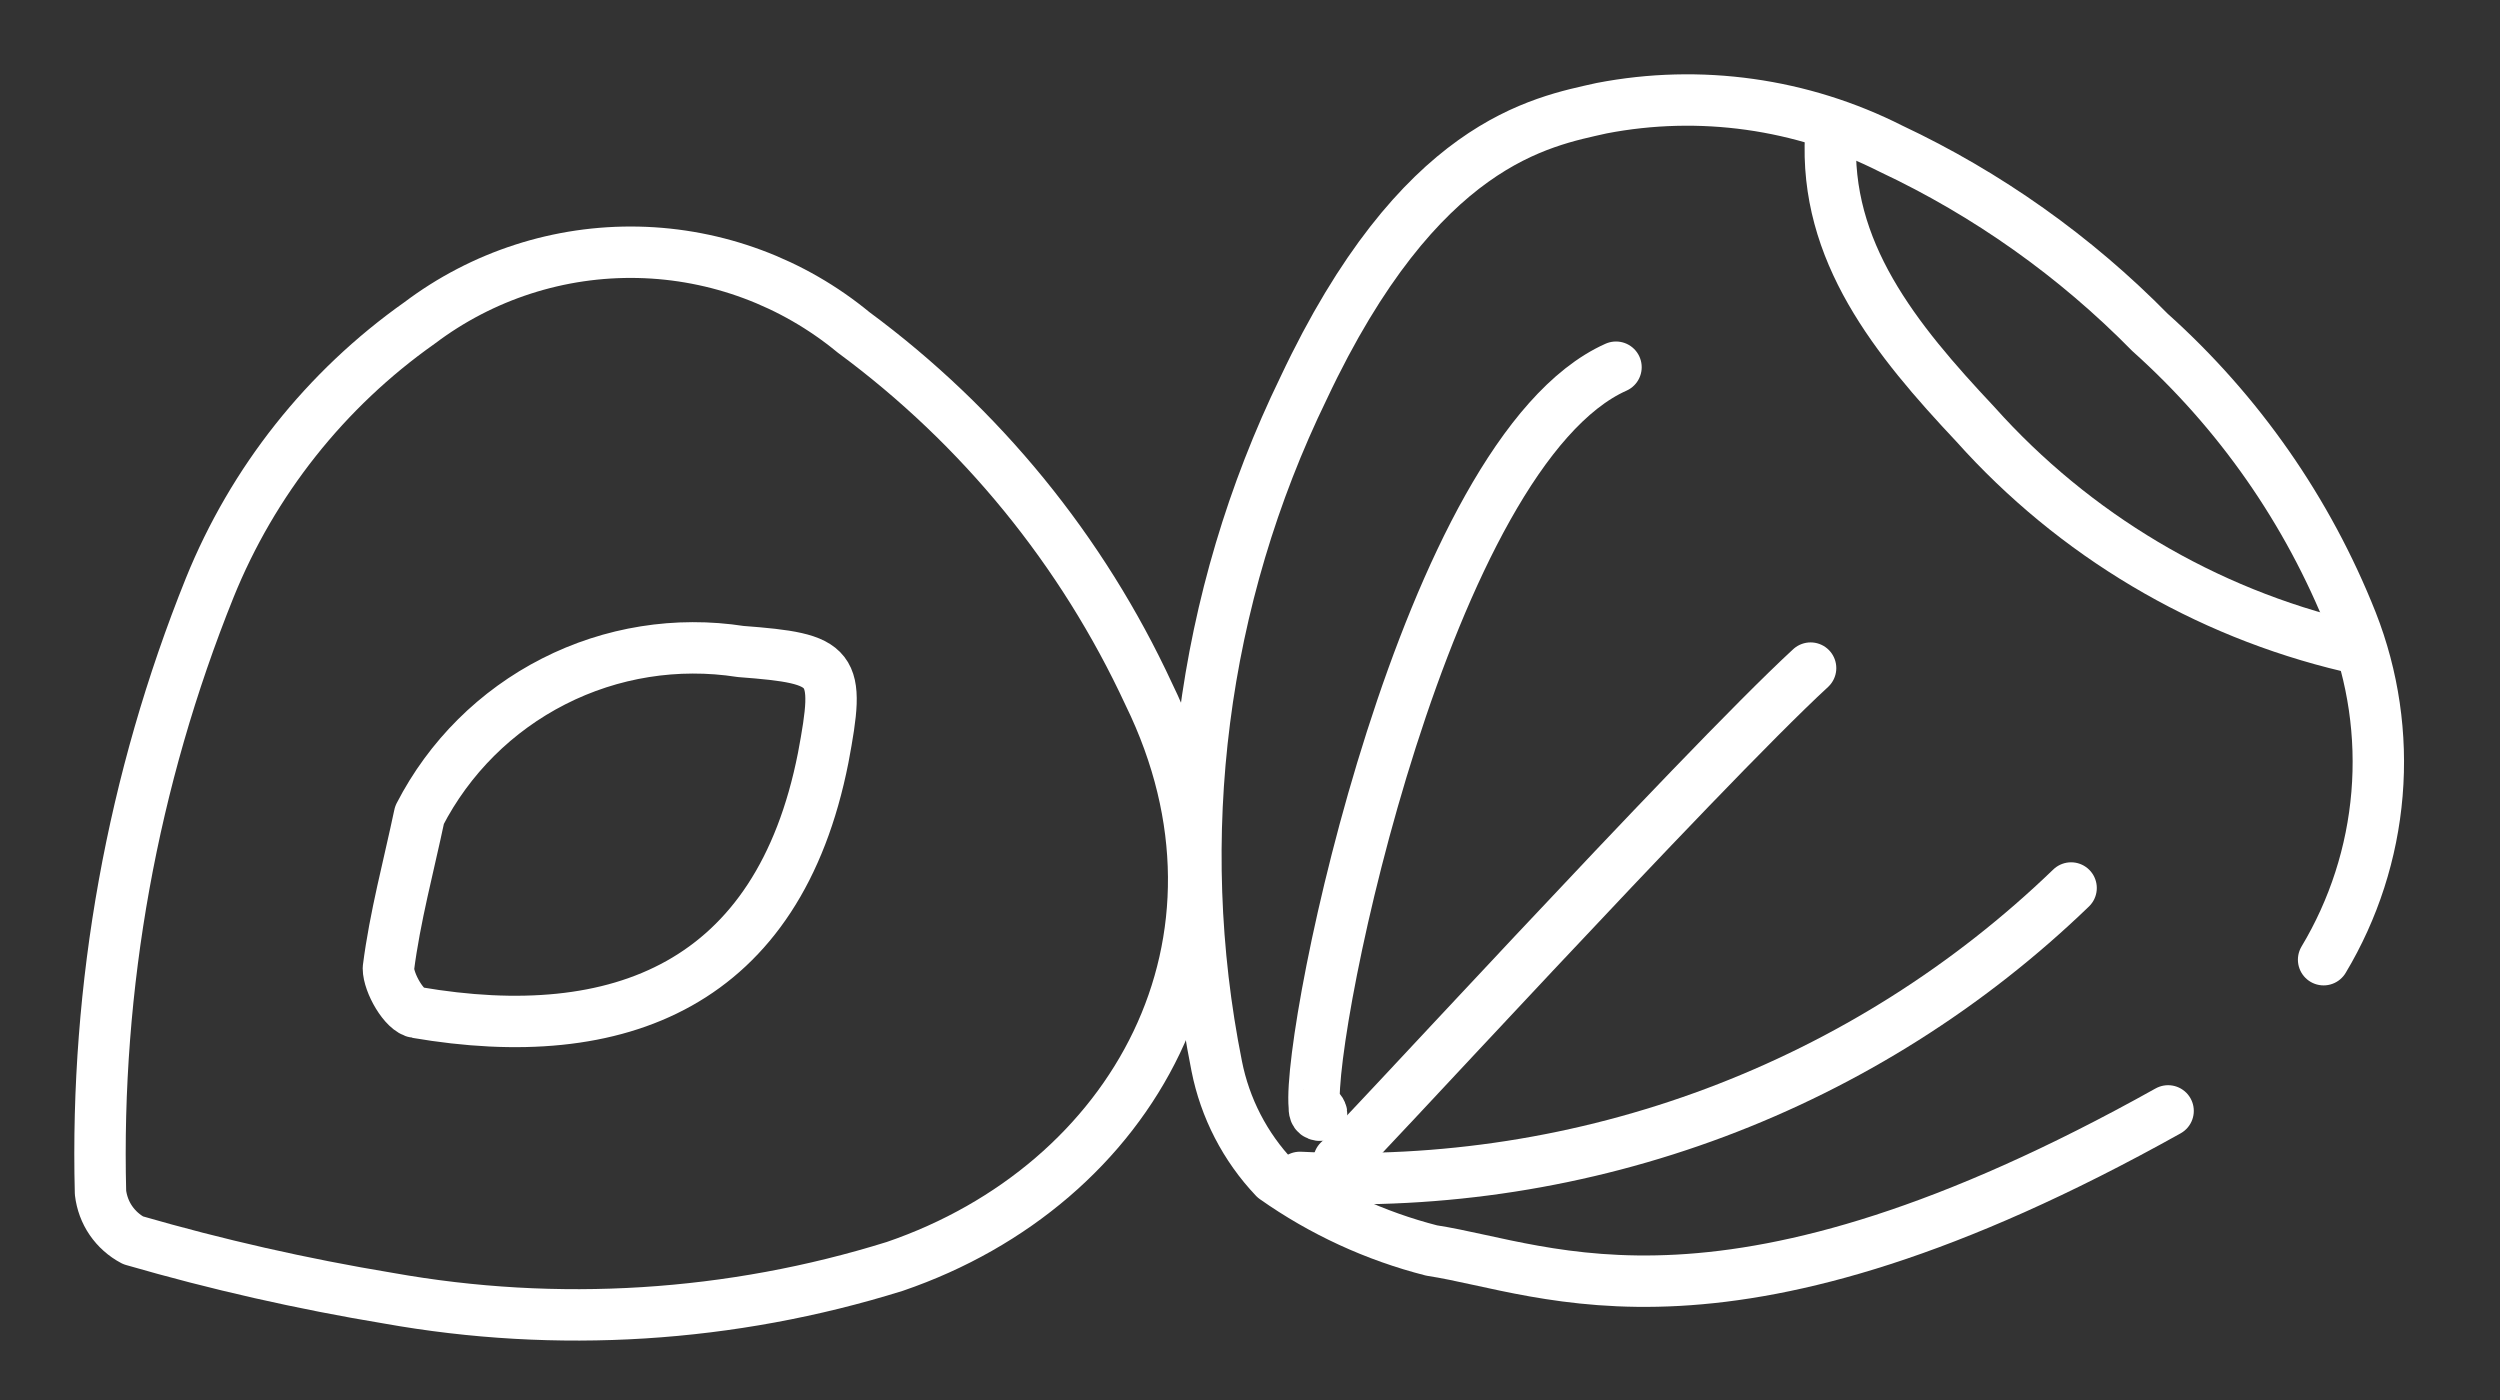
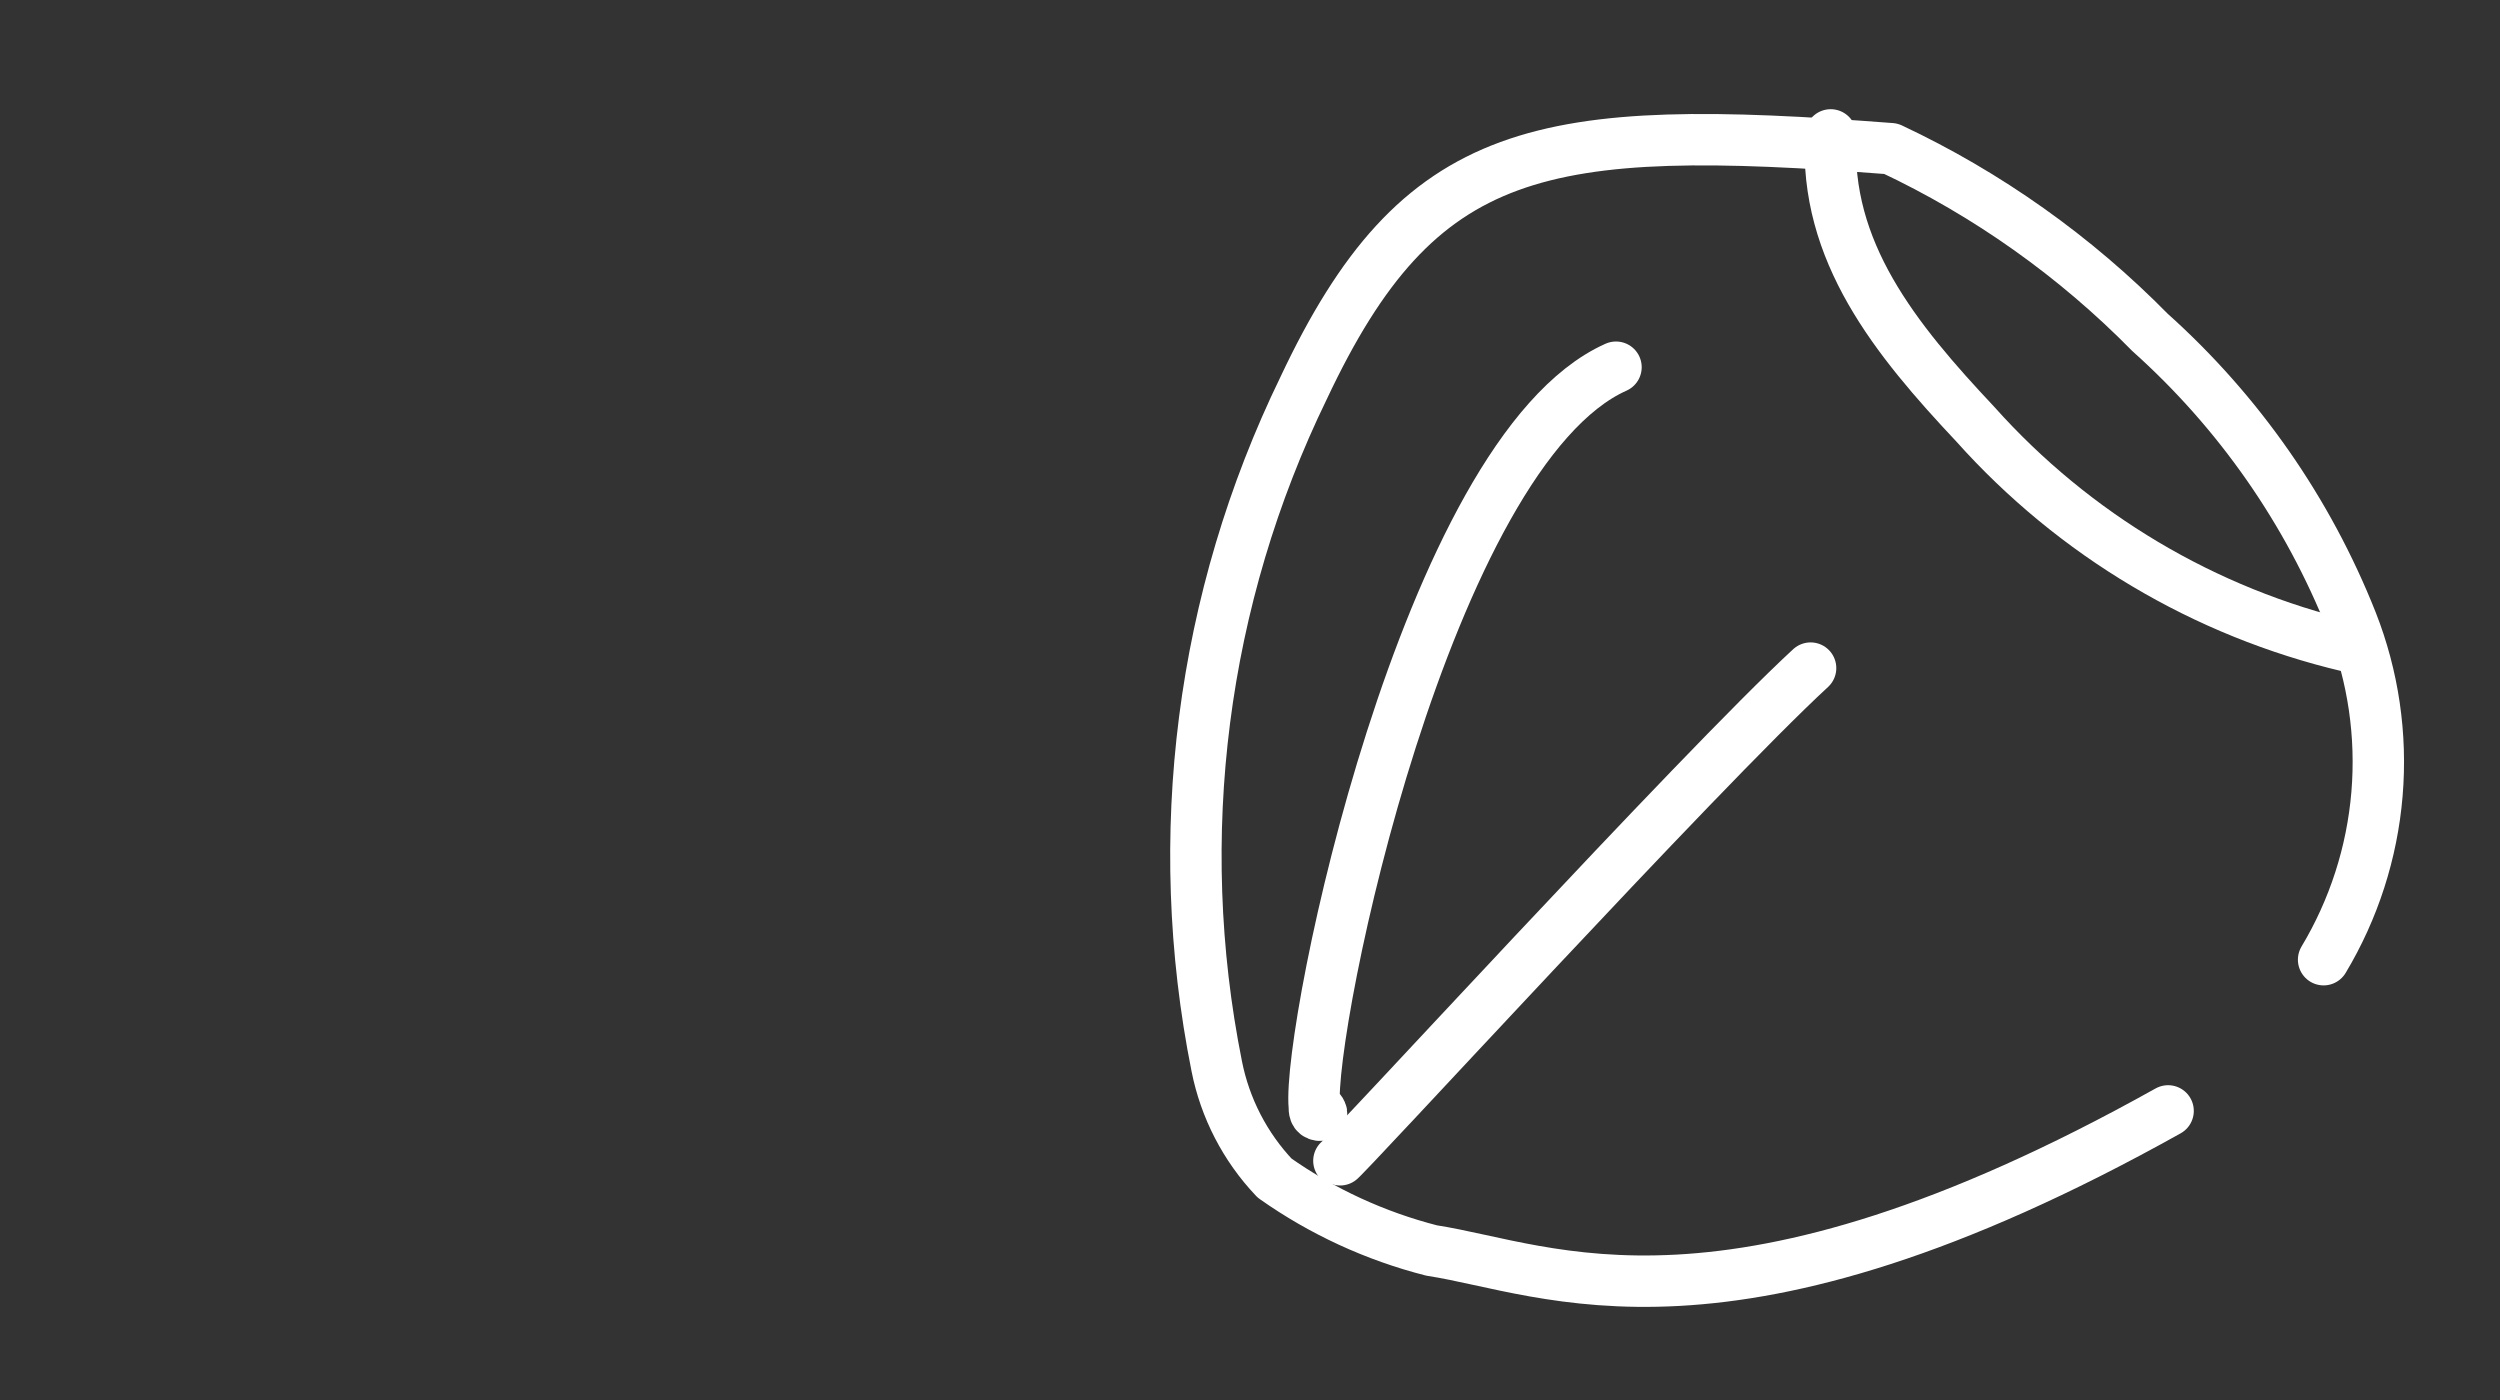
<svg xmlns="http://www.w3.org/2000/svg" width="25" height="14" viewBox="0 0 25 14" fill="none">
  <rect x="0" y="0" width="25" height="14" fill="#333333" stroke="none" />
-   <path d="M23.236 9.597C23.538 9.093 23.721 8.526 23.77 7.94C23.819 7.354 23.733 6.765 23.518 6.218C23.079 5.11 22.388 4.119 21.5 3.324C20.752 2.563 19.875 1.941 18.91 1.487C18.017 1.035 16.999 0.892 16.016 1.082C15.408 1.219 14.193 1.422 13.036 3.881C12.013 5.985 11.708 8.366 12.167 10.66C12.25 11.081 12.451 11.47 12.746 11.781C13.221 12.116 13.753 12.361 14.316 12.505C15.495 12.686 17.253 13.583 21.681 11.109" stroke="#fff" stroke-width=".514" stroke-linecap="round" stroke-linejoin="round" />
+   <path d="M23.236 9.597C23.538 9.093 23.721 8.526 23.77 7.94C23.819 7.354 23.733 6.765 23.518 6.218C23.079 5.11 22.388 4.119 21.5 3.324C20.752 2.563 19.875 1.941 18.91 1.487C15.408 1.219 14.193 1.422 13.036 3.881C12.013 5.985 11.708 8.366 12.167 10.66C12.25 11.081 12.451 11.47 12.746 11.781C13.221 12.116 13.753 12.361 14.316 12.505C15.495 12.686 17.253 13.583 21.681 11.109" stroke="#fff" stroke-width=".514" stroke-linecap="round" stroke-linejoin="round" />
  <path d="M16.16 3.672C14.265 4.518 13.071 10.284 13.143 11.065C13.143 11.101 13.143 11.145 13.194 11.152C13.245 11.159 13.194 11.087 13.194 11.101" stroke="#fff" stroke-width=".514" stroke-linecap="round" stroke-linejoin="round" />
-   <path d="M20.711 8.88C19.691 9.864 18.481 10.628 17.154 11.126C15.828 11.623 14.414 11.844 12.999 11.774" stroke="#fff" stroke-width=".514" stroke-linecap="round" stroke-linejoin="round" />
  <path d="M18.106 6.681C16.999 7.701 13.411 11.622 13.389 11.608" stroke="#fff" stroke-width=".514" stroke-linecap="round" stroke-linejoin="round" />
  <path d="M18.307 1.349C18.242 2.514 18.951 3.389 19.754 4.243C20.742 5.348 22.045 6.124 23.487 6.464" stroke="#fff" stroke-width=".514" stroke-linecap="round" stroke-linejoin="round" />
-   <path d="M2.097 5.878C2.528 4.812 3.256 3.893 4.195 3.23C4.824 2.755 5.594 2.506 6.382 2.523C7.17 2.54 7.929 2.823 8.536 3.324C9.808 4.263 10.823 5.507 11.488 6.942C12.696 9.416 11.336 11.847 8.948 12.664C7.31 13.175 5.573 13.284 3.884 12.982C3.022 12.839 2.17 12.646 1.331 12.403C1.242 12.356 1.166 12.288 1.109 12.205C1.052 12.122 1.017 12.026 1.005 11.926C0.952 9.857 1.324 7.798 2.097 5.878V5.878ZM4.195 8.15C4.087 8.663 3.949 9.17 3.884 9.683C3.884 9.828 4.043 10.11 4.166 10.125C6.192 10.472 7.784 9.85 8.232 7.578C8.406 6.652 8.355 6.587 7.407 6.515C6.768 6.416 6.114 6.52 5.537 6.814C4.961 7.107 4.491 7.574 4.195 8.15V8.15Z" stroke="#fff" stroke-width=".514" stroke-linecap="round" stroke-linejoin="round" />
</svg>